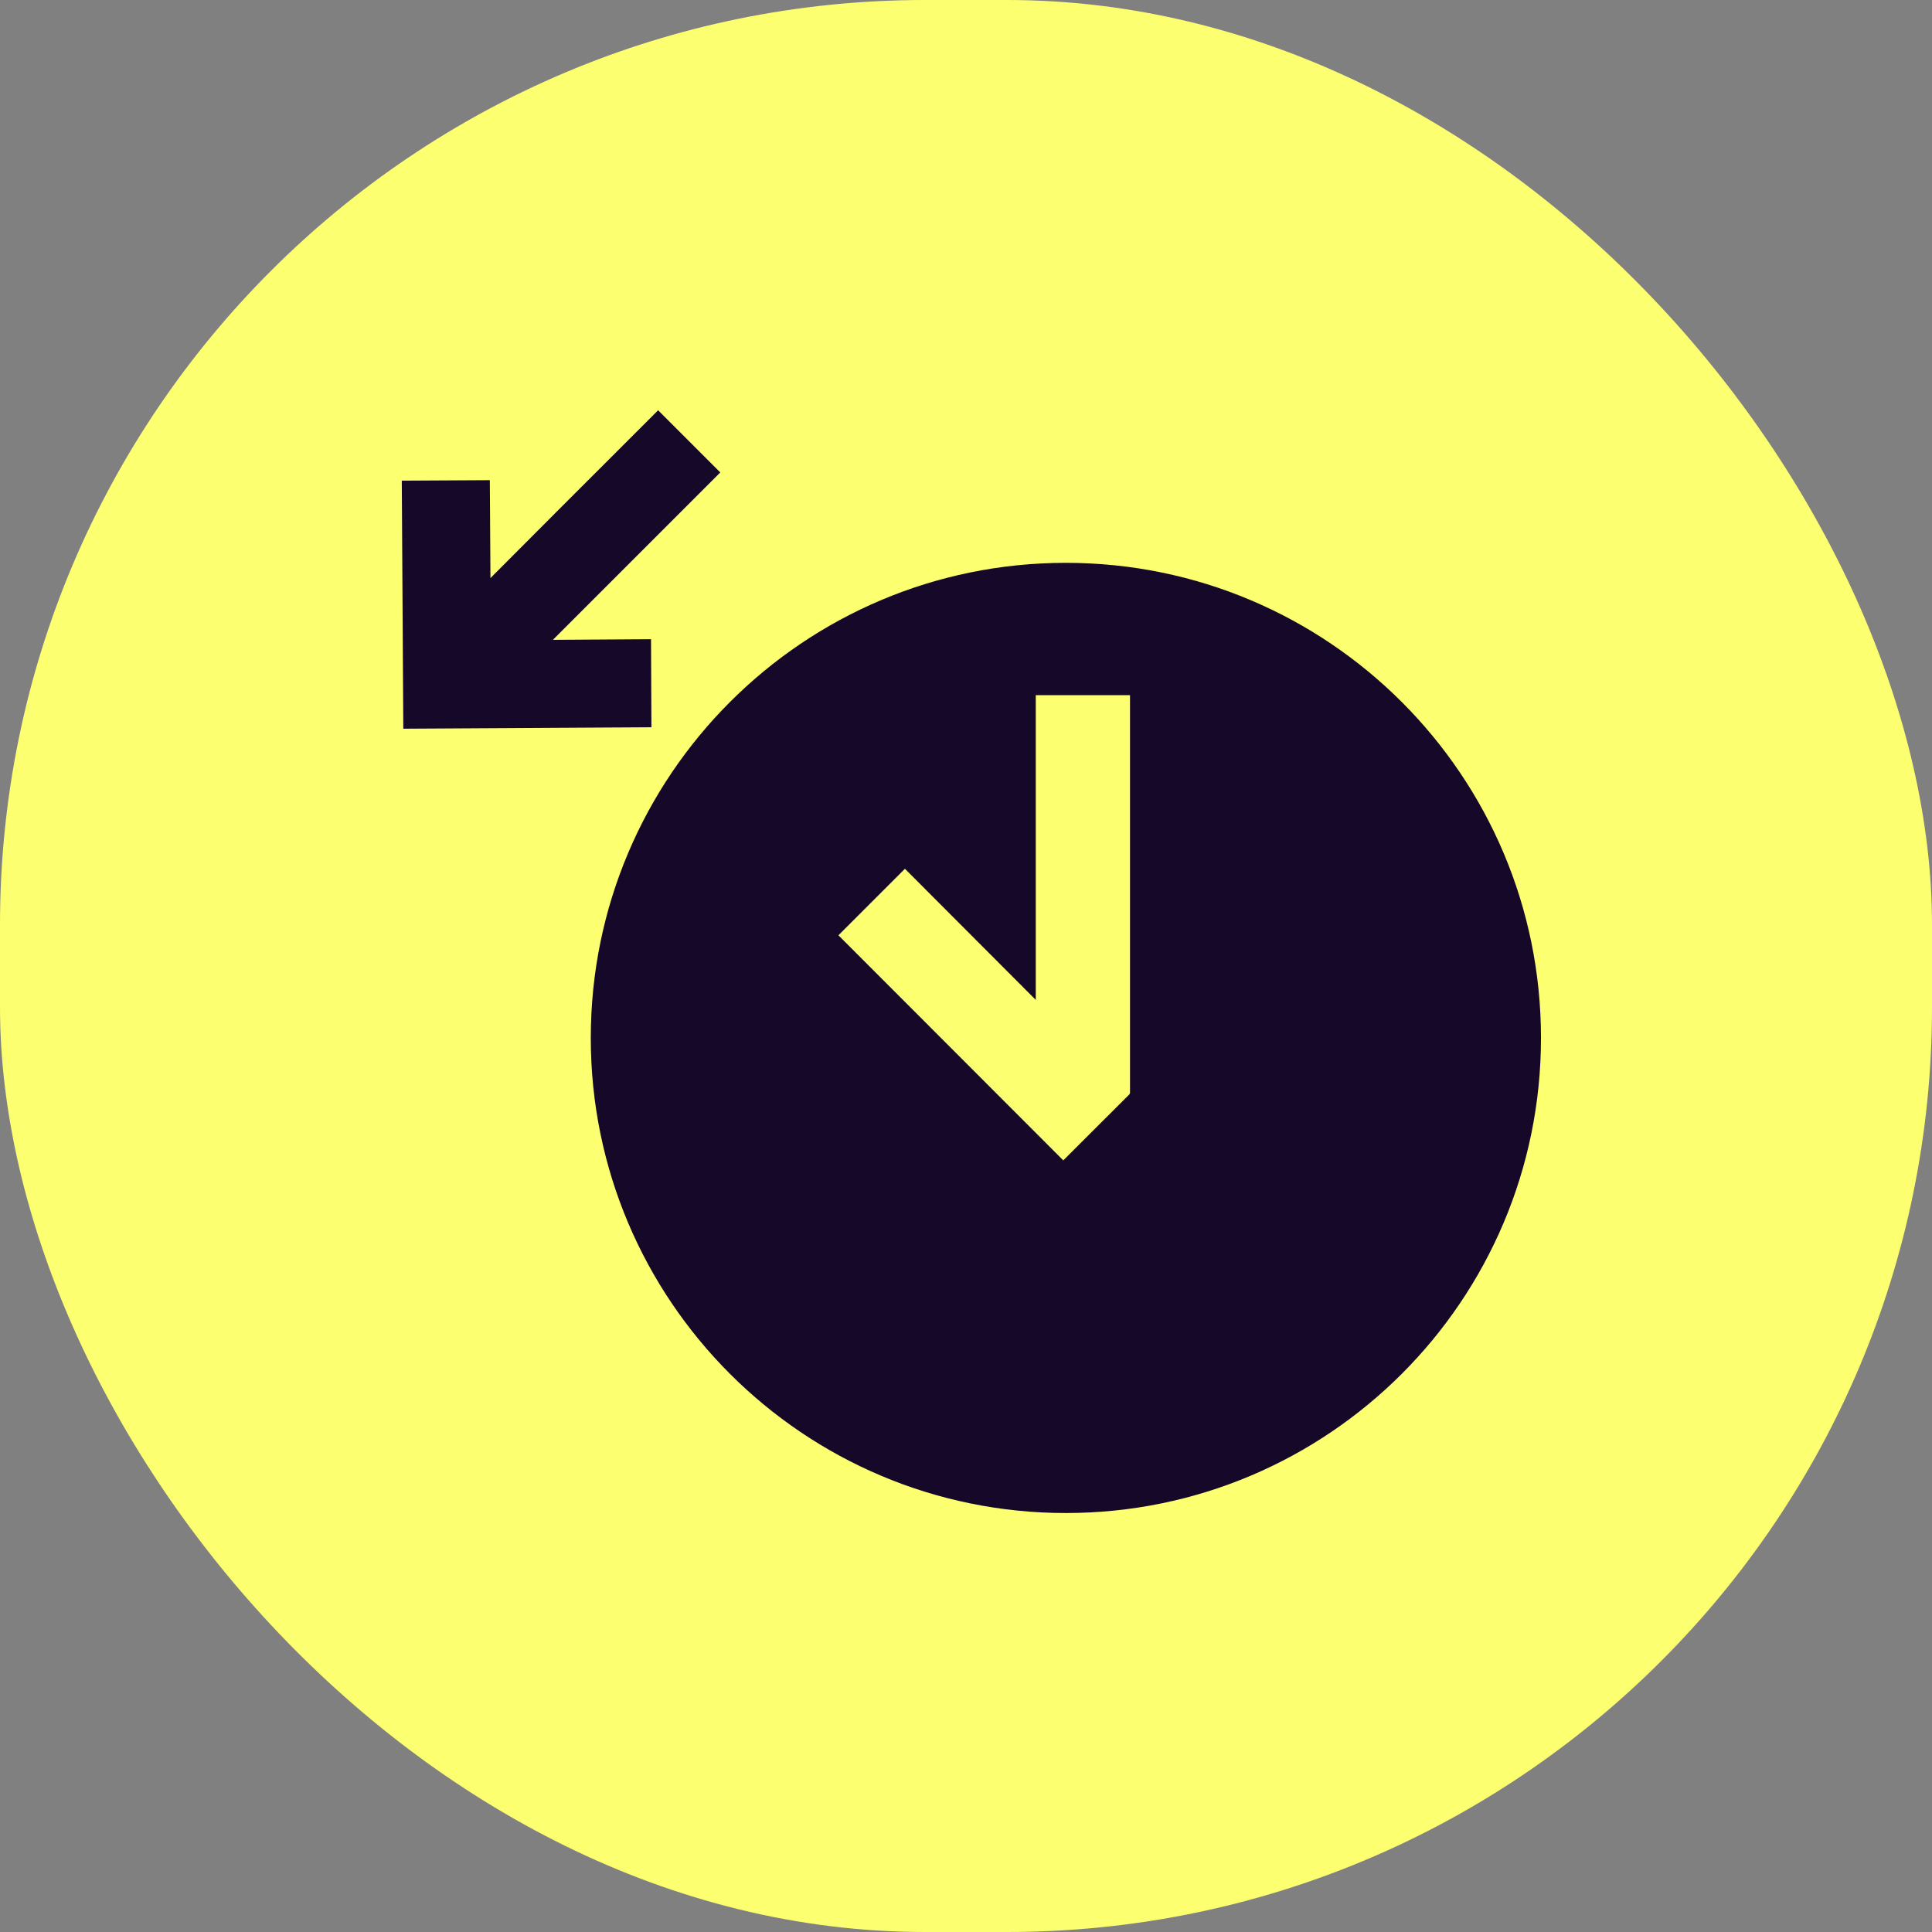
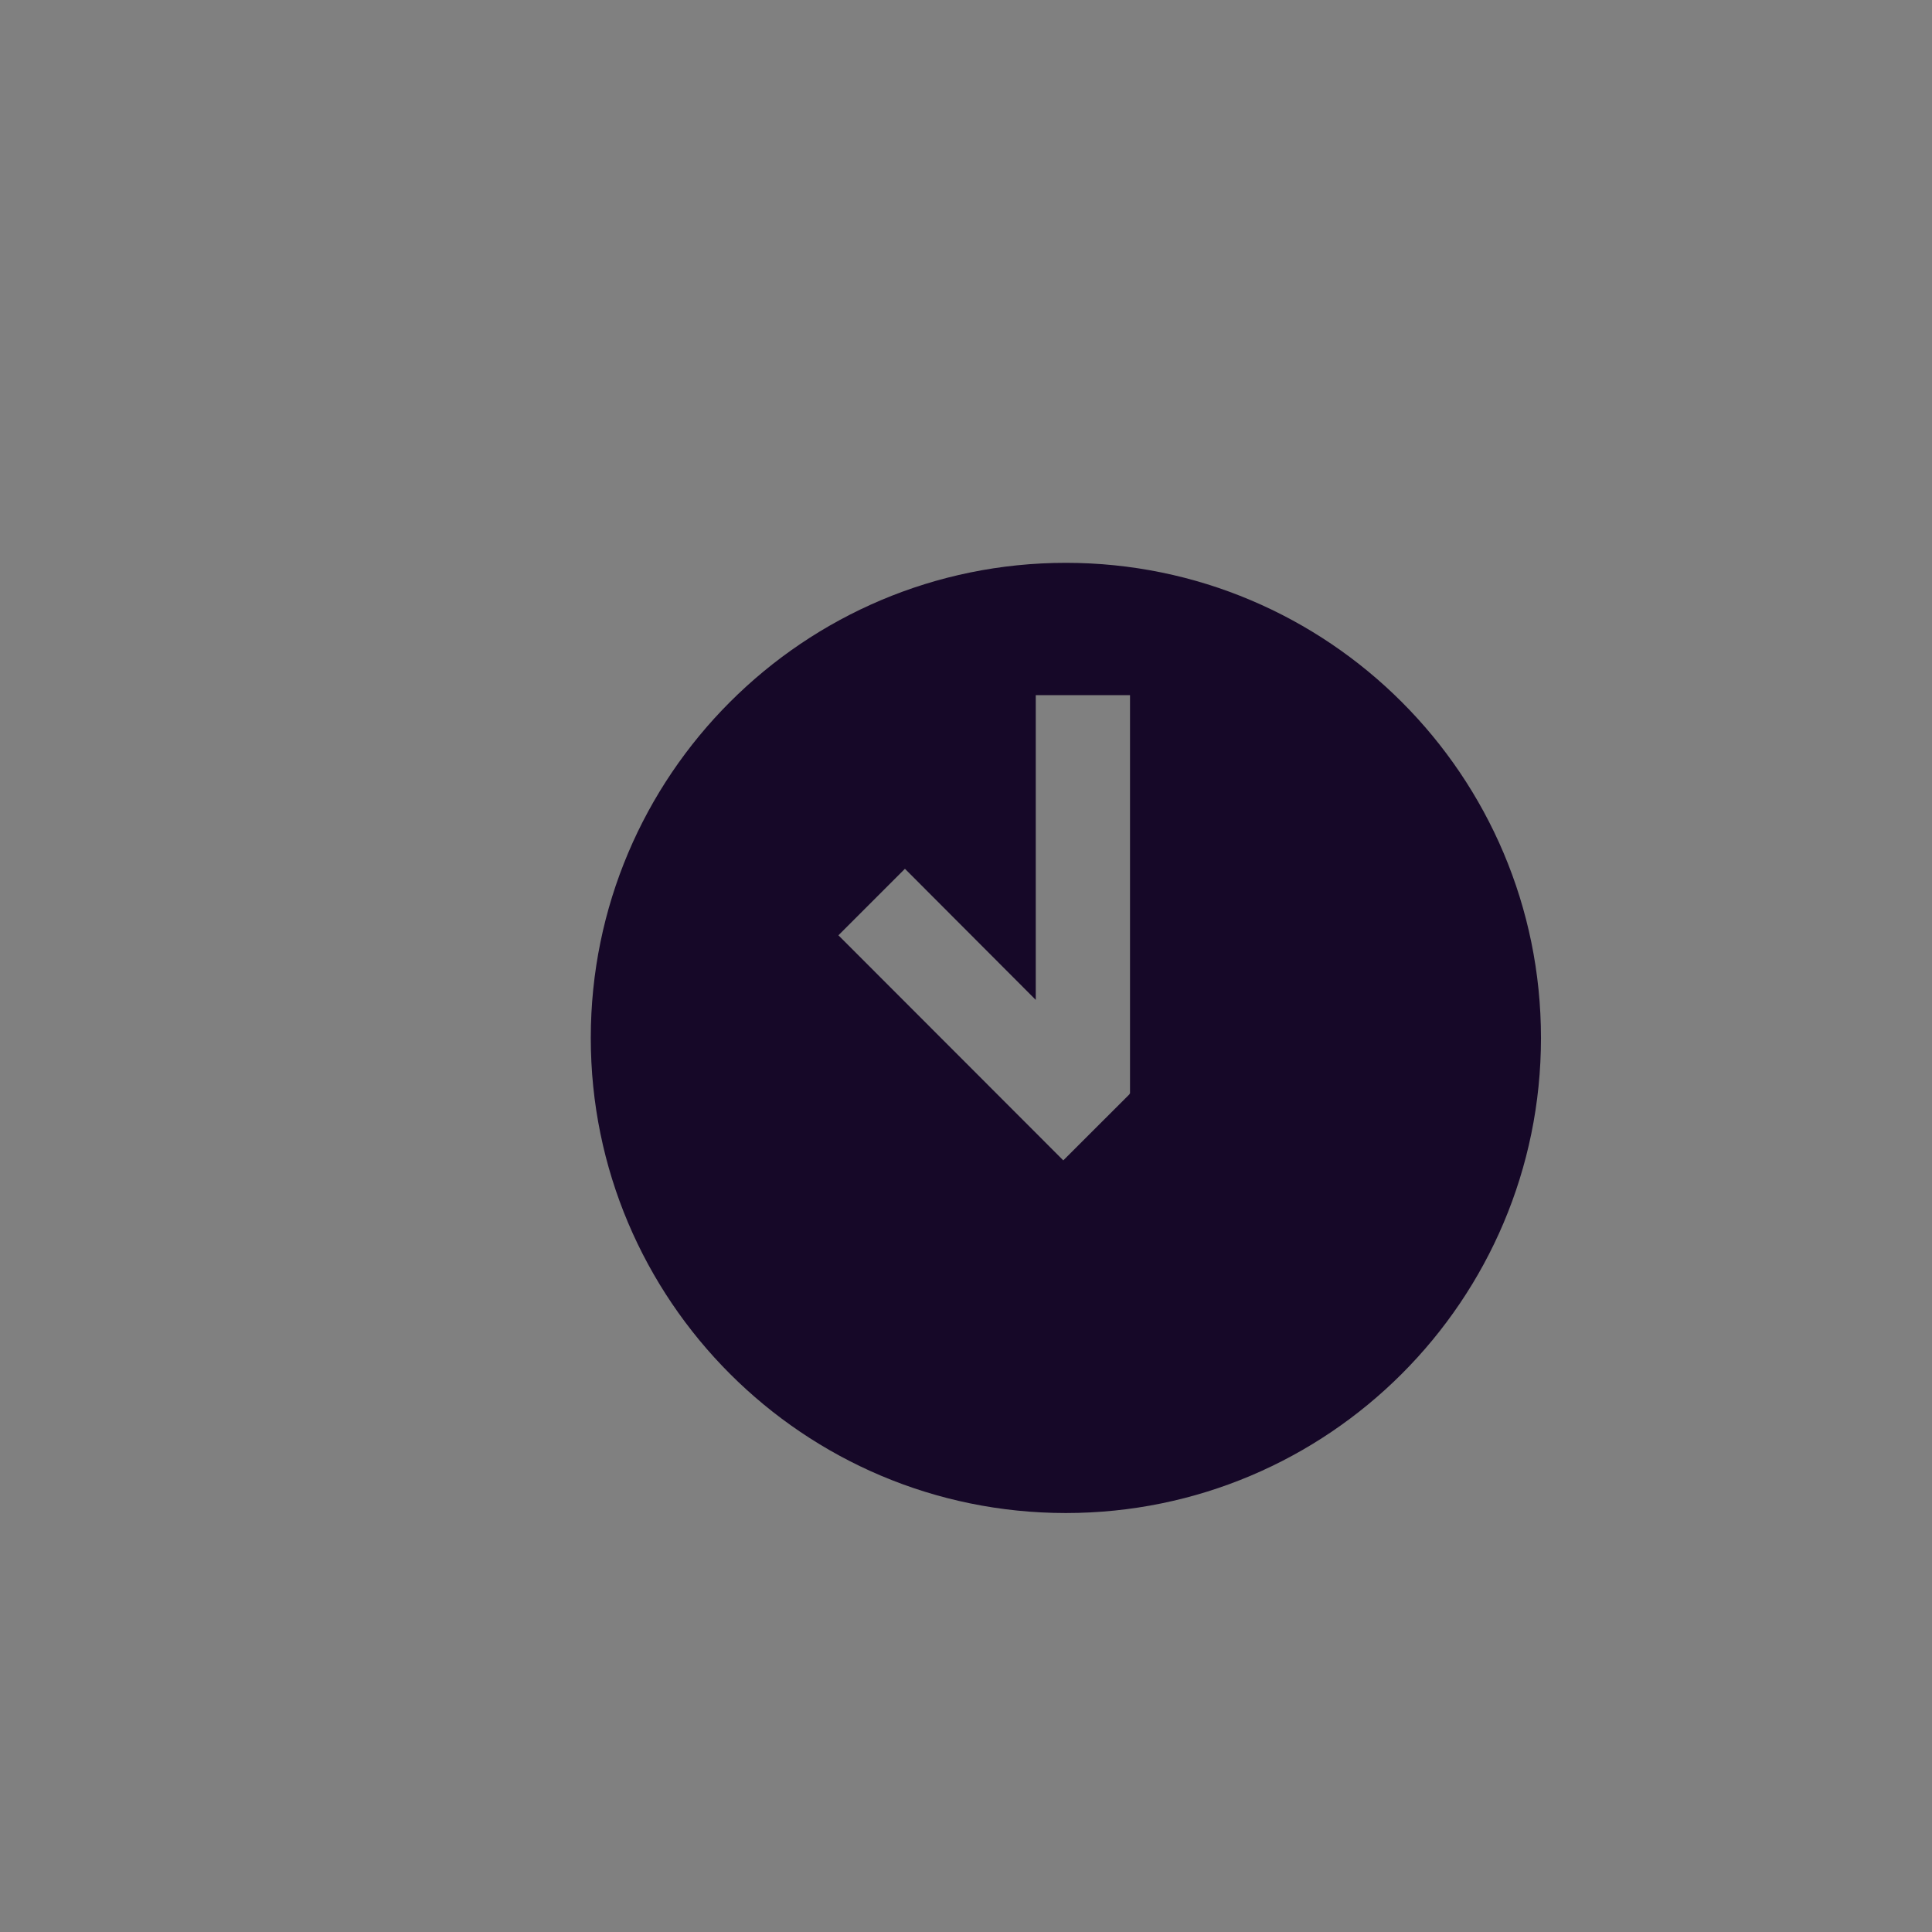
<svg xmlns="http://www.w3.org/2000/svg" fill="none" viewBox="0 0 28 28" height="28" width="28">
  <rect x="0" y="0" width="28" height="28" fill="#808080" stroke="none" />
-   <rect fill="#FCFF70" rx="13.404" height="28" width="28" />
  <path fill="#160828" d="M15.447 8.157C11.646 8.157 8.562 11.241 8.562 15.043C8.562 18.844 11.646 21.928 15.447 21.928C19.249 21.928 22.333 18.844 22.333 15.043C22.333 11.241 19.249 8.157 15.447 8.157ZM16.374 15.854L15.41 16.817L12.151 13.555L13.115 12.591L15.011 14.491V10.075H16.377V15.847H16.367L16.374 15.854Z" />
-   <path fill="#160828" d="M8.009 9.277C9.014 8.272 10.439 6.847 10.439 6.847L9.538 5.946C8.374 7.109 7.61 7.873 7.108 8.378L7.099 6.959L5.823 6.966L5.845 10.561L9.441 10.54L9.435 9.264L8.009 9.273V9.277Z" />
</svg>